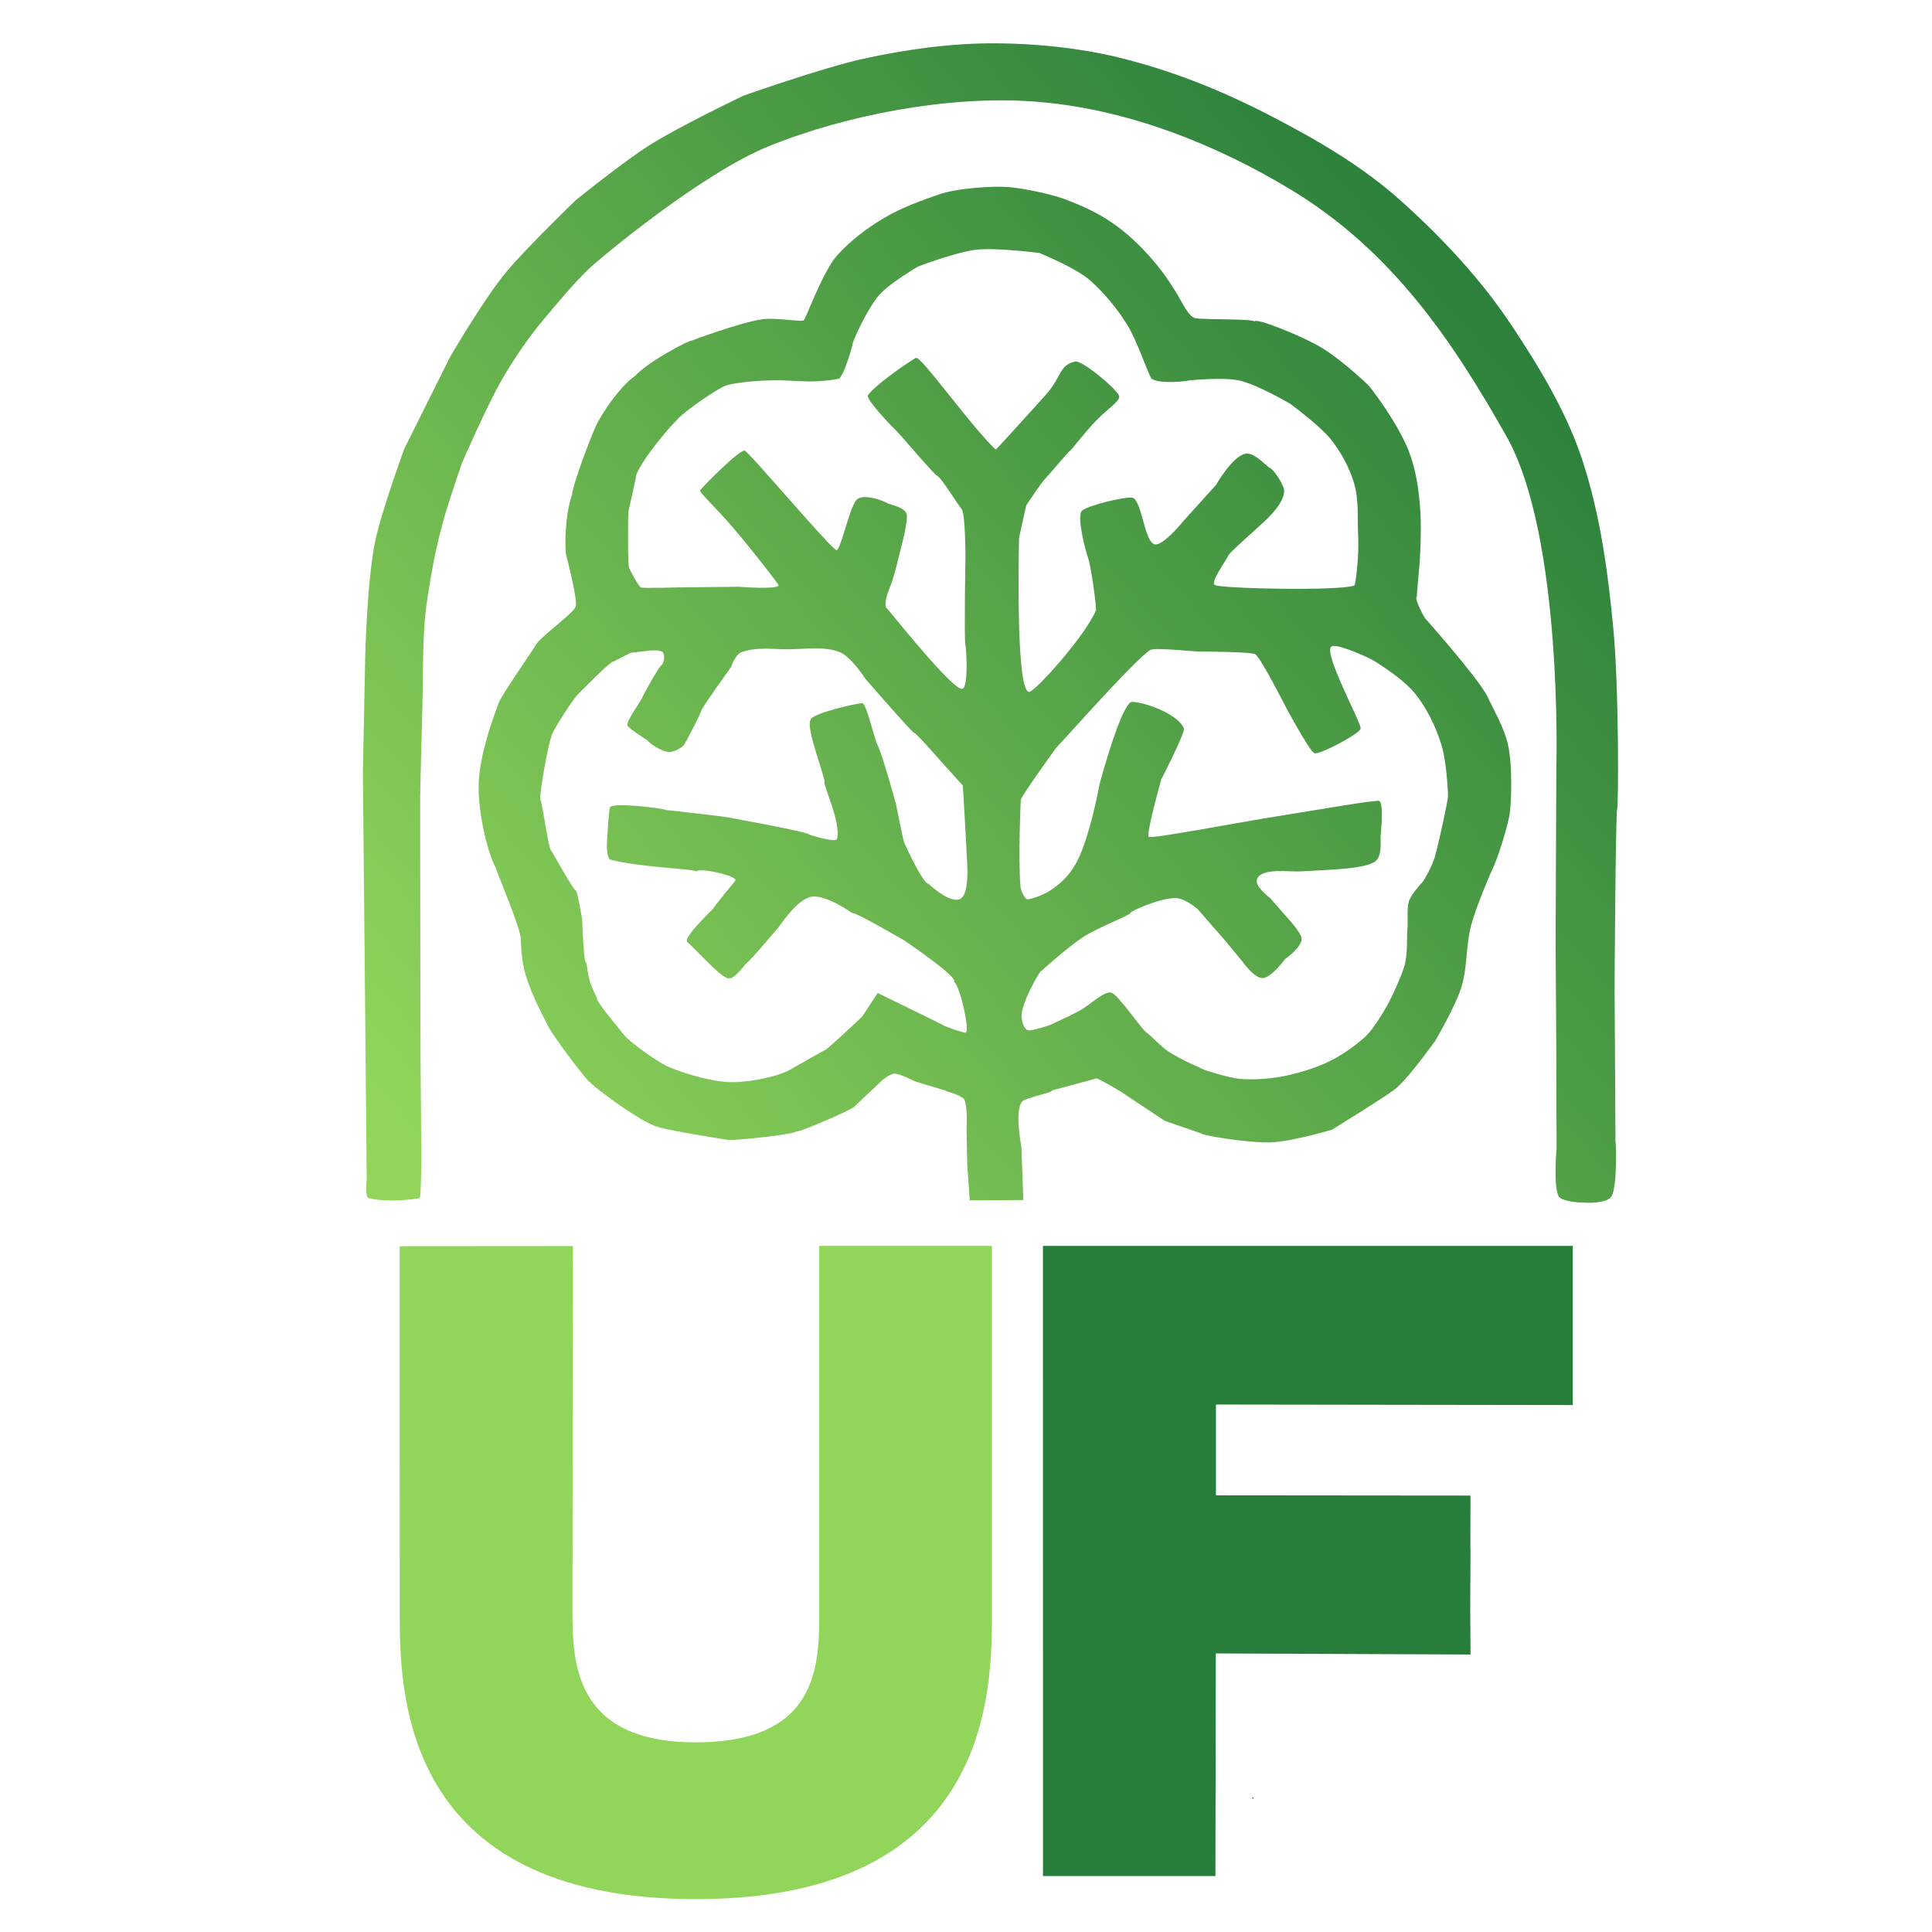
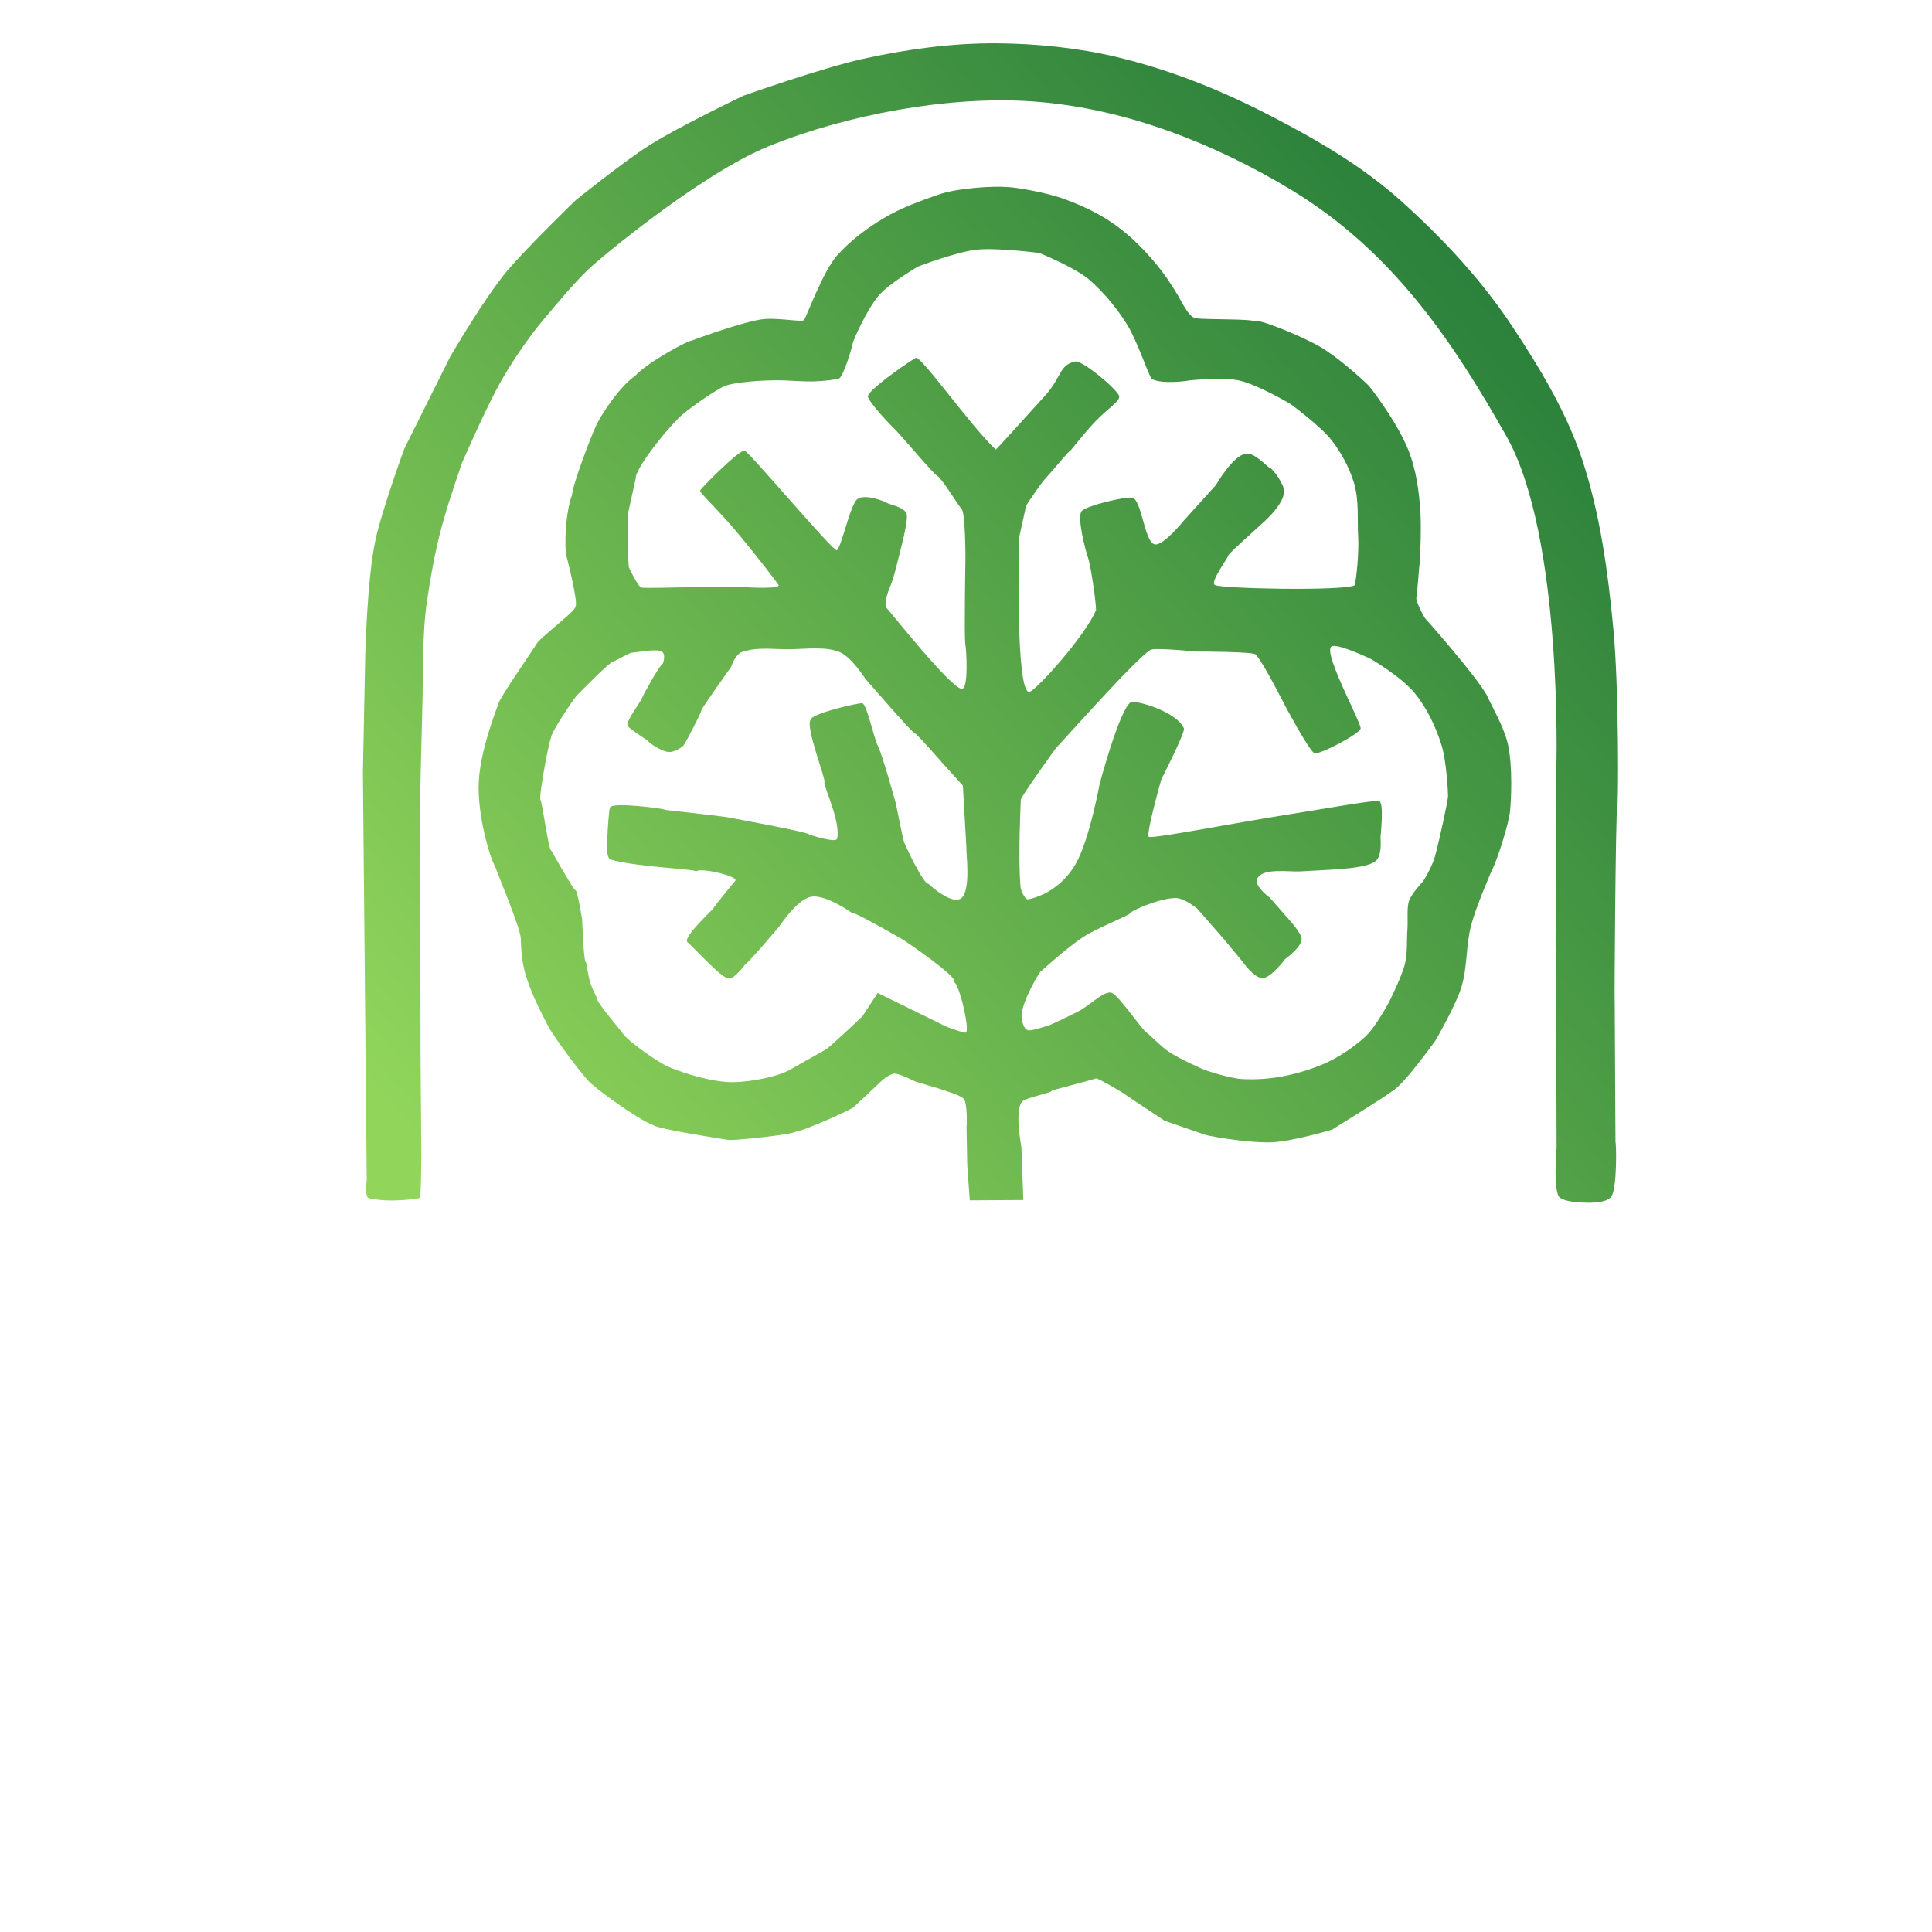
<svg xmlns="http://www.w3.org/2000/svg" xmlns:ns1="https://boxy-svg.com" viewBox="0 0 500 500">
  <defs>
    <linearGradient gradientUnits="userSpaceOnUse" x1="272.724" y1="-90.401" x2="272.724" y2="209.666" id="gradient-0" spreadMethod="pad" gradientTransform="matrix(0.653, 0.757, -0.932, 0.803, 143.464, -175.597)">
      <stop offset="0" style="stop-color: rgb(39, 125, 58);" />
      <stop offset="1" style="stop-color: rgb(145, 213, 91);" />
    </linearGradient>
    <ns1:export>
      <ns1:file format="svg" href="#Layer_1" />
    </ns1:export>
    <ns1:grid x="103.423" y="199.617" width="303.614" height="114.824" />
  </defs>
  <g id="Layer_1" transform="matrix(1, 0, 0, 1, -9.698, 99.208)">
-     <path opacity="1" stroke="none" d="M 266.417 223.233 C 266.417 223.233 266.417 311.139 266.417 317.901 C 266.417 338.187 266.417 392.283 189.785 392.283 C 113.153 392.283 113.153 338.187 113.153 317.901 C 113.153 311.139 113.121 223.307 113.121 223.307 L 157.972 223.272 C 157.972 223.272 157.855 311.139 157.855 317.901 C 157.855 331.425 158.578 351.711 189.785 351.711 C 221.715 351.711 221.715 331.425 221.715 317.901 C 221.715 304.377 221.715 223.233 221.715 223.233" style="stroke-width: 1; paint-order: fill;" fill="#91D55B" />
-     <path opacity="1" stroke="none" d="M 407.535 223.234 C 409.242 223.234 412.348 223.234 414.995 223.234 C 415.457 223.234 415.935 223.233 416.292 223.234 C 416.403 223.234 416.735 223.234 416.735 223.234 L 416.735 264.415 C 416.735 264.415 324.993 264.284 324.75 264.284 C 324.63 264.284 324.542 264.284 324.488 264.284 C 324.384 264.284 324.384 264.284 324.384 264.37 C 324.384 264.456 324.384 264.479 324.384 264.523 C 324.384 264.645 324.384 264.79 324.384 265.009 C 324.384 265.522 324.39 286.986 324.386 287.032 C 324.381 287.081 324.385 287.656 324.386 287.783 C 324.596 287.792 390.031 287.841 390.092 287.841 C 390.118 287.841 390.188 287.841 390.222 287.841 C 390.229 287.841 390.243 287.841 390.247 287.841 C 390.257 287.841 390.256 287.841 390.256 287.847 C 390.256 287.856 390.256 287.852 390.256 287.856 C 390.256 287.871 390.256 287.873 390.256 287.885 C 390.256 287.978 390.256 288.044 390.256 288.149 C 390.257 297.296 390.183 301.394 390.256 302.215 C 390.256 313.684 390.113 310.181 390.256 327.024 C 390.262 327.726 390.262 328.977 390.262 328.977 L 324.352 328.699 L 324.248 386.314 L 279.622 386.314 C 279.622 386.314 279.612 228.973 279.611 223.472 C 279.611 223.406 279.611 223.317 279.611 223.267 C 279.611 223.246 279.611 223.259 279.611 223.234 C 279.629 223.234 279.626 223.234 279.64 223.234 C 279.676 223.234 279.809 223.234 279.809 223.234 C 279.809 223.234 294.733 223.234 298.722 223.234 C 316.843 223.232 324.067 223.234 342.099 223.234 C 368.523 223.233 361.111 223.233 381.846 223.234 C 387.151 223.234 386.416 223.234 393.58 223.234 C 399.804 223.234 400.099 223.234 407.535 223.234 Z" style="stroke-width: 1; paint-order: fill;" fill="#277D3A" />
-     <path opacity="1" stroke="none" d="M 333.98 366.365 C 333.876 366.404 333.748 366.109 333.81 365.967 C 334.117 365.898 334.188 366.066 333.98 366.365 Z" style="stroke-width: 1; paint-order: fill;" fill="#277D3A" />
    <g transform="matrix(1, 0, 0, 1, -3.692, 2.401)">
      <path style="fill-rule: nonzero; fill: url(&quot;#gradient-0&quot;); paint-order: fill;" d="M 262.189 130.824 C 264.79 128.714 263.312 118.305 263.521 118.253 C 263.519 118.216 262.584 101.709 262.584 101.709 L 257.274 95.833 C 257.274 95.833 250.502 88.051 249.988 88.051 C 249.474 88.051 237.342 74.052 237.342 74.052 C 237.342 74.052 233.887 68.632 230.93 67.262 C 227.38 65.617 222.022 66.341 217.911 66.421 C 213.8 66.501 209.344 65.697 205.316 67.176 C 203.638 67.792 202.599 70.989 202.599 70.989 C 202.599 70.989 194.89 81.762 194.89 82.276 C 194.89 82.79 190.757 90.849 190.243 91.363 C 189.729 91.877 187.893 93.059 186.544 93.009 C 184.46 92.931 181.034 90.41 181.034 90.048 C 181.034 90.048 176.07 86.921 175.781 86.159 C 175.36 85.048 179.37 79.706 179.471 79.192 C 179.572 78.678 184.155 70.454 184.669 70.454 C 184.951 70.454 185.677 68.32 184.974 67.285 C 184.398 66.437 181.477 66.765 181.477 66.765 L 176.787 67.315 C 176.787 67.152 172.091 69.653 172.091 69.653 C 171.647 69.209 163.568 77.45 162.695 78.349 C 161.822 79.248 155.561 88.598 156.036 89.311 C 155.556 89.551 152.759 104.607 153.259 105.404 C 153.759 106.201 155.446 118.881 156.051 118.478 C 156.051 118.478 161.811 128.781 162.325 128.781 C 162.839 128.781 164.046 136.376 164.046 136.376 C 164.046 136.376 164.454 147.344 164.968 147.344 C 165.242 147.344 165.389 150.068 166.08 152.46 C 166.685 154.556 167.861 156.32 167.861 156.8 C 167.861 157.828 173.192 164.002 174.733 166.058 C 176.274 168.114 183.573 173.178 185.919 174.272 C 188.265 175.366 195.421 177.929 201.261 178.393 C 205.77 178.751 213.446 177.398 217.314 175.52 C 217.314 175.52 226.405 170.378 227.184 169.959 C 227.963 169.54 236.583 161.488 236.639 161.319 L 240.533 155.364 L 257.079 163.481 C 257.839 164.089 264.006 166.145 263.246 165.537 C 264.608 165.898 261.786 153.161 260.277 152.514 C 261.729 151.419 247.316 141.721 247.316 141.721 C 247.316 141.721 234.349 134.169 233.951 134.699 C 233.951 134.699 227.073 129.768 223.328 130.472 C 219.569 131.179 215.337 137.875 214.934 138.297 C 214.531 138.719 208.132 146.45 206.197 148.062 C 205.099 149.58 202.775 151.937 202.239 151.535 C 200.825 152.433 193.74 144.33 191.283 142.193 C 189.979 141.059 198.049 133.593 198.009 133.494 C 197.929 133.254 203.689 126.325 203.689 126.325 C 204.588 125.126 194.16 122.747 193.544 123.968 C 193.898 123.255 178.455 122.882 171.282 120.823 C 171.039 120.753 170.93 120.408 170.805 120.086 C 170.179 118.462 170.536 114.882 170.648 113.957 C 170.562 114.318 170.987 107.721 171.248 107.46 C 171.248 105.78 185.706 107.703 185.706 108.014 C 185.706 108.014 200.328 109.61 202.026 109.961 C 203.724 110.312 222.831 113.736 222.839 114.389 C 222.839 114.389 229.726 116.657 230.023 115.464 C 231.083 111.198 226.34 101.423 226.755 100.778 C 227.17 100.133 221.799 86.582 223.158 84.721 C 223.117 83.06 235.845 80.2 236.584 80.385 C 237.746 80.772 239.443 89.099 240.632 91.527 C 241.821 93.955 245.258 106.432 245.258 106.432 C 245.258 106.432 247.035 115.317 247.314 116.197 C 247.593 117.077 252.364 127.252 253.618 127.073 C 253.618 127.073 259.701 132.842 262.189 130.824 Z M 170.648 113.957 C 170.654 113.931 170.663 113.868 170.675 113.762 C 170.683 113.69 170.671 113.768 170.648 113.957 Z M 327.855 49.797 C 329.102 50.711 360.301 51.409 363.948 49.896 C 364.397 48.548 365.121 41.465 364.889 37.365 C 364.613 32.489 365.184 27.909 363.746 23.196 C 362.554 19.29 360.295 15.129 357.714 11.964 C 354.82 8.415 347.363 2.933 347.363 2.933 C 347.363 2.933 338.83 -2.107 334.069 -3.143 C 329.816 -4.069 321.01 -3.141 321.01 -3.141 C 321.01 -3.036 313.911 -2.092 311.458 -3.553 C 310.477 -4.785 307.744 -13.373 305 -17.739 C 302.376 -21.914 299.228 -25.689 295.623 -28.942 C 291.889 -32.311 282.364 -36.14 282.364 -36.14 C 282.364 -36.14 271.399 -37.564 266.124 -36.992 C 260.909 -36.427 251.018 -32.644 251.018 -32.644 C 251.018 -32.644 243.722 -28.411 240.988 -25.327 C 237.76 -21.685 234.058 -13.214 234.058 -12.7 C 234.058 -12.186 231.629 -3.775 230.358 -3.55 C 224.075 -2.439 220.219 -3.041 216.157 -3.168 C 210.827 -3.335 202.985 -2.646 200.738 -1.625 C 198.491 -0.604 190.005 5.131 188.388 7.278 C 184.662 10.939 177.66 20.128 177.929 22.142 L 175.998 30.909 C 175.945 30.909 175.79 45.396 176.233 45.396 C 176.233 45.497 178.567 50.257 179.359 50.451 C 180.151 50.645 189.236 50.41 189.236 50.41 L 204.516 50.243 C 204.516 50.243 214.604 51.021 214.934 49.896 C 214.978 49.746 208.929 41.8 203.201 35.061 C 198.843 29.934 194.329 25.819 194.587 25.333 C 195.044 24.472 204.69 14.79 206.09 15.01 C 207.161 15.179 229.257 41.477 229.987 40.793 C 231.292 39.569 233.436 28.894 235.286 27.561 C 237.316 26.098 242.292 28.131 242.938 28.556 C 243.584 28.981 247.166 29.516 247.964 31.239 C 248.682 32.788 246.277 41.227 245.794 43.279 C 245.311 45.331 244.458 48.579 243.848 49.985 C 243.238 51.391 242.206 54.208 242.688 55.55 C 243.897 56.829 260.171 77.409 262.464 76.648 C 264.048 76.192 263.51 66.696 263.203 64.933 C 262.896 63.17 263.246 42.701 263.246 42.701 C 263.253 42.703 263.231 30.855 262.243 30.12 C 261.266 28.997 257.075 22.125 256.051 21.628 C 255.027 21.131 246.483 10.948 245.415 9.939 C 244.347 8.93 237.779 2.134 237.998 0.824 C 238.537 -0.788 246.184 -6.421 250.376 -8.984 C 251.65 -9.763 264.337 8.365 271.077 14.735 C 270.849 15.192 277.848 7.421 283.877 0.757 C 288.22 -4.043 287.446 -7.165 291.649 -8.046 C 293.419 -8.417 301.907 -1.394 302.972 0.737 C 303.623 2.041 300.126 4.033 296.897 7.427 C 293.636 10.855 290.354 15.228 290.335 15.068 C 290.297 14.75 285.351 20.748 283.987 22.172 C 282.623 23.596 278.967 29.216 278.967 29.216 L 277.123 37.561 C 277.123 37.561 276.079 77.863 279.775 77.45 C 281.395 77.269 294.282 62.95 297.049 56.275 C 296.952 53.158 295.554 44.234 294.95 42.644 C 294.346 41.054 291.975 31.995 293.373 30.597 C 294.828 29.235 304.259 26.902 306.518 27.184 C 308.888 28.151 309.488 37.904 311.974 39.184 C 314.051 40.253 319.765 33.102 319.765 33.102 L 328.07 23.932 C 328.07 23.932 332.287 16.493 335.715 15.809 C 338.1 15.333 341.582 19.521 342.096 19.521 C 342.61 19.521 345.81 23.728 345.728 25.573 C 345.564 29.294 339.993 33.864 339.479 34.378 C 338.965 34.892 331.239 41.69 331.239 42.204 C 331.239 42.718 326.313 49.283 327.855 49.797 Z M 365.524 86.901 C 365.493 88.222 354.518 93.994 353.492 93.298 C 351.947 92.25 345.926 80.951 345.926 80.951 C 345.926 80.951 339.927 69.066 338.314 67.742 C 337.457 67.039 323.994 67.012 323.994 67.012 C 323.912 67.175 312.319 65.874 311.113 66.589 C 307.21 68.905 286.831 92.016 286.678 91.972 C 286.678 91.972 277.313 104.937 277.569 105.449 C 277.569 105.449 276.842 120.366 277.495 127.863 C 277.593 128.986 278.585 130.885 279.179 131.102 C 279.773 131.319 283.09 130.13 284.759 129.114 C 287.658 127.35 289.992 125.062 291.725 122.067 C 295.341 115.818 297.967 101.292 297.967 101.292 C 297.967 101.292 303.049 82.195 305.985 80.158 C 307.035 79.43 317.921 82.482 319.782 86.901 C 320.194 87.88 313.924 100.121 313.924 100.121 C 313.924 100.121 309.943 114.209 310.68 114.946 C 311.337 115.603 334.039 111.168 346.062 109.298 C 353.972 108.068 369.207 105.353 370.293 105.677 C 371.666 106.086 370.664 114.655 370.664 115.169 C 370.664 115.683 371.142 119.913 369.351 121.28 C 366.595 123.384 357.223 123.442 350.053 123.901 C 346.981 124.098 340.066 122.884 338.719 125.853 C 337.881 127.701 342.048 130.748 342.048 130.748 L 346.617 135.966 C 346.617 135.966 350.163 139.78 350.243 141.324 C 350.356 143.501 345.943 146.63 345.943 146.63 C 345.943 146.63 342.458 151.365 340.225 151.517 C 338.005 151.668 334.926 147.23 334.926 147.23 L 330.221 141.547 L 323.271 133.592 C 323.271 133.592 319.982 130.856 317.755 130.805 C 313.746 130.713 305.905 134.185 305.905 134.699 C 305.905 135.213 297.513 138.427 293.679 140.918 C 289.755 143.467 282.777 149.764 282.777 149.764 C 282.63 149.47 278.149 157.127 277.809 160.739 C 277.655 162.373 278.257 164.775 279.505 165.029 C 280.537 165.239 285.204 163.624 285.204 163.624 C 285.204 163.624 290.202 161.342 292.583 160.072 C 295.556 158.486 299.191 154.665 301.094 155.328 C 302.868 155.946 308.8 164.698 310.017 165.537 C 311.234 166.376 313.667 169.089 315.757 170.509 C 318.68 172.495 325.145 175.29 325.145 175.29 C 325.145 175.29 331.502 177.457 334.761 177.643 C 338.619 177.863 342.43 177.559 346.205 176.781 C 349.641 176.073 353.3 174.894 356.199 173.629 C 359.971 171.983 363.687 169.399 366.62 166.782 C 369.343 164.352 372.931 157.611 372.931 157.611 C 372.931 157.611 376.199 151.113 376.98 147.845 C 377.686 144.89 377.425 141.818 377.636 138.754 C 377.791 136.506 377.443 133.395 378.014 131.628 C 378.584 129.863 381.154 127.058 381.154 127.058 C 381.443 127.202 384.074 122.586 384.746 120.08 C 386.154 114.829 388.139 105.404 388.139 104.376 C 388.139 103.348 387.746 95.371 386.454 91.23 C 384.934 86.359 382.631 81.571 379.475 77.718 C 376.012 73.49 367.962 68.769 368.1 68.907 C 368.1 68.907 358.765 64.422 357.815 65.829 C 356.212 68.201 365.564 85.202 365.524 86.901 Z M 278.231 208.956 L 264.367 209.041 L 263.71 199.879 L 263.529 189.905 C 263.626 189.878 263.797 183.456 262.689 182.632 C 261.022 181.392 257.868 180.742 257.898 180.58 L 250.85 178.452 C 250.206 178.39 247.219 176.604 245.199 176.262 C 243.868 176.036 241.584 178.084 241.584 178.084 L 234.527 184.738 C 234.758 185.201 219.66 191.804 219.356 191.197 C 219.652 191.87 204.296 193.535 201.993 193.422 C 201.993 193.422 184.028 190.698 182.47 189.593 C 178.473 188.137 167.075 179.802 166.031 178.41 C 165.723 178.718 156.702 166.898 155.22 163.887 C 154.383 162.186 151.202 156.465 149.512 150.99 C 148.21 146.774 148.231 142.558 148.184 141.337 C 148.077 138.53 142.263 124.825 141.569 122.716 C 140.091 120.264 136.95 109.369 137.284 100.994 C 137.618 92.619 141.762 82.334 142.423 80.364 C 143.084 78.394 151.37 66.56 152.192 65.121 C 152.904 63.536 162.512 56.485 162.289 55.423 C 163.236 54.713 159.841 41.68 159.834 41.685 C 159.393 36.244 160.261 29.41 161.42 26.546 C 161.59 23.687 166.523 10.924 167.475 8.984 C 168.651 6.017 173.932 -1.78 177.77 -4.339 C 181.18 -8.075 191.851 -13.648 192.304 -13.422 C 192.304 -13.422 203.964 -17.831 210.154 -18.909 C 214.14 -19.603 220.834 -18.149 221.439 -18.754 C 222.037 -19.352 226.362 -31.491 230.169 -35.661 C 233.668 -39.493 237.75 -42.571 242.268 -45.241 C 246.703 -47.862 251.332 -49.516 256.264 -51.249 C 261.196 -52.982 270.764 -53.512 274.057 -53.201 C 276.104 -53.179 284.212 -51.822 289.044 -50.02 C 293.83 -48.236 298.093 -46.252 302.288 -43.196 C 306.259 -40.304 309.691 -36.794 312.694 -33.161 C 314.634 -30.814 316.191 -28.521 318.091 -25.407 C 319.038 -23.855 320.992 -19.534 322.788 -19.252 C 325.432 -18.837 337.724 -19.153 338.105 -18.392 C 338.105 -19.53 349.693 -14.924 354.92 -11.918 C 359.684 -9.178 365.907 -3.507 367.691 -1.723 C 369.467 0.462 375.388 8.529 377.94 15.038 C 379.896 20.028 380.681 25.587 380.999 31.159 C 381.265 35.811 380.895 43.94 380.639 45.655 L 380.034 52.922 C 379.343 53.268 382.157 58.593 382.312 58.516 C 382.312 58.516 395.273 73.089 398.201 78.357 C 399.44 81.134 402.656 86.571 403.651 91.074 C 404.897 96.718 404.489 105.588 404.169 108.405 C 403.936 111.223 400.901 121.081 399.412 123.775 C 399.412 123.775 395.413 132.964 394.134 137.789 C 392.727 143.096 393.2 148.821 391.54 154.054 C 390.01 158.877 384.929 167.597 384.717 167.959 C 385.296 166.96 376.978 178.997 373.551 180.878 C 371.633 182.384 358.104 190.761 358.104 190.761 C 358.104 190.761 347.801 193.807 342.488 194.022 C 336.389 194.269 324.18 192.159 324.32 191.739 L 314.831 188.459 C 314.923 188.52 305.707 182.421 304.942 181.911 C 305.001 181.743 298.143 177.676 297.068 177.471 C 294.815 178.237 285.293 180.549 285.563 180.704 C 285.628 181.156 279.136 182.449 278.096 183.324 C 275.806 185.25 277.663 194.766 277.723 195.249 L 278.231 208.956 Z M 384.71 167.971 C 384.71 167.97 384.711 167.97 384.711 167.969 C 384.71 167.97 384.71 167.971 384.71 167.971 Z M 384.711 167.969 C 384.712 167.968 384.714 167.964 384.717 167.959 C 384.715 167.962 384.713 167.966 384.711 167.969 Z M 108.298 203.44 L 107.308 98.273 L 107.914 67.994 C 107.914 67.994 108.37 48.546 110.517 38.345 C 112.145 30.608 118.013 14.548 118.013 14.548 L 129.895 -9.267 C 129.895 -9.267 138.721 -24.476 144.642 -31.493 C 149.984 -37.824 162.416 -49.824 162.416 -49.824 C 162.416 -49.824 174.852 -59.862 181.598 -64.112 C 189.322 -68.979 205.837 -76.863 205.837 -76.863 C 205.837 -76.863 226.294 -84.084 236.706 -86.372 C 248.012 -88.856 259.667 -90.482 271.437 -90.398 C 281.732 -90.324 292.841 -89.174 302.698 -86.781 C 316.769 -83.364 329.761 -78.127 342.698 -71.389 C 354.477 -65.254 365.935 -58.618 376.021 -49.572 C 386.627 -40.059 396.695 -29.307 404.681 -17.263 C 411.799 -6.528 418.774 5 422.831 17.255 C 427.507 31.383 429.499 46.21 430.916 61.07 C 432.398 76.608 432.266 107.289 431.898 107.895 C 431.53 108.501 431.145 157.962 431.276 157.962 L 431.473 193.986 C 431.685 193.986 431.94 205.708 430.425 208.028 C 429.115 210.034 423.42 209.633 423.42 209.633 C 423.42 209.633 419.013 209.654 417.135 208.388 C 415.221 207.098 416.228 195.527 416.228 195.527 L 416.153 169.664 L 415.973 142.413 L 416.17 97.191 C 416.17 97.191 417.947 37.277 403.237 11.268 C 389.617 -12.812 373.924 -36.607 347.306 -52.629 C 328.39 -64.015 305.161 -73.614 280.734 -75.353 C 259.099 -76.894 232.597 -71.987 212.271 -63.733 C 194.974 -56.709 168.58 -34.759 165.521 -31.775 C 161.556 -27.908 157.923 -23.482 154.076 -18.928 C 150.296 -14.453 146.335 -8.644 143.301 -3.398 C 139.426 3.302 132.953 18.186 132.953 18.186 C 132.953 18.186 129.695 27.646 128.363 32.337 C 126.405 39.235 125.331 44.551 123.982 53.398 C 122.575 62.622 122.973 72.053 122.693 81.375 C 122.46 89.116 122.136 104.579 122.136 104.579 L 122.144 129.281 L 122.232 172.396 L 122.432 197.115 C 122.432 197.115 122.404 208.07 122.017 208.457 C 122.017 208.457 114.686 209.827 108.856 208.485 C 107.641 208.205 108.389 203.44 108.298 203.44 Z" />
    </g>
  </g>
</svg>